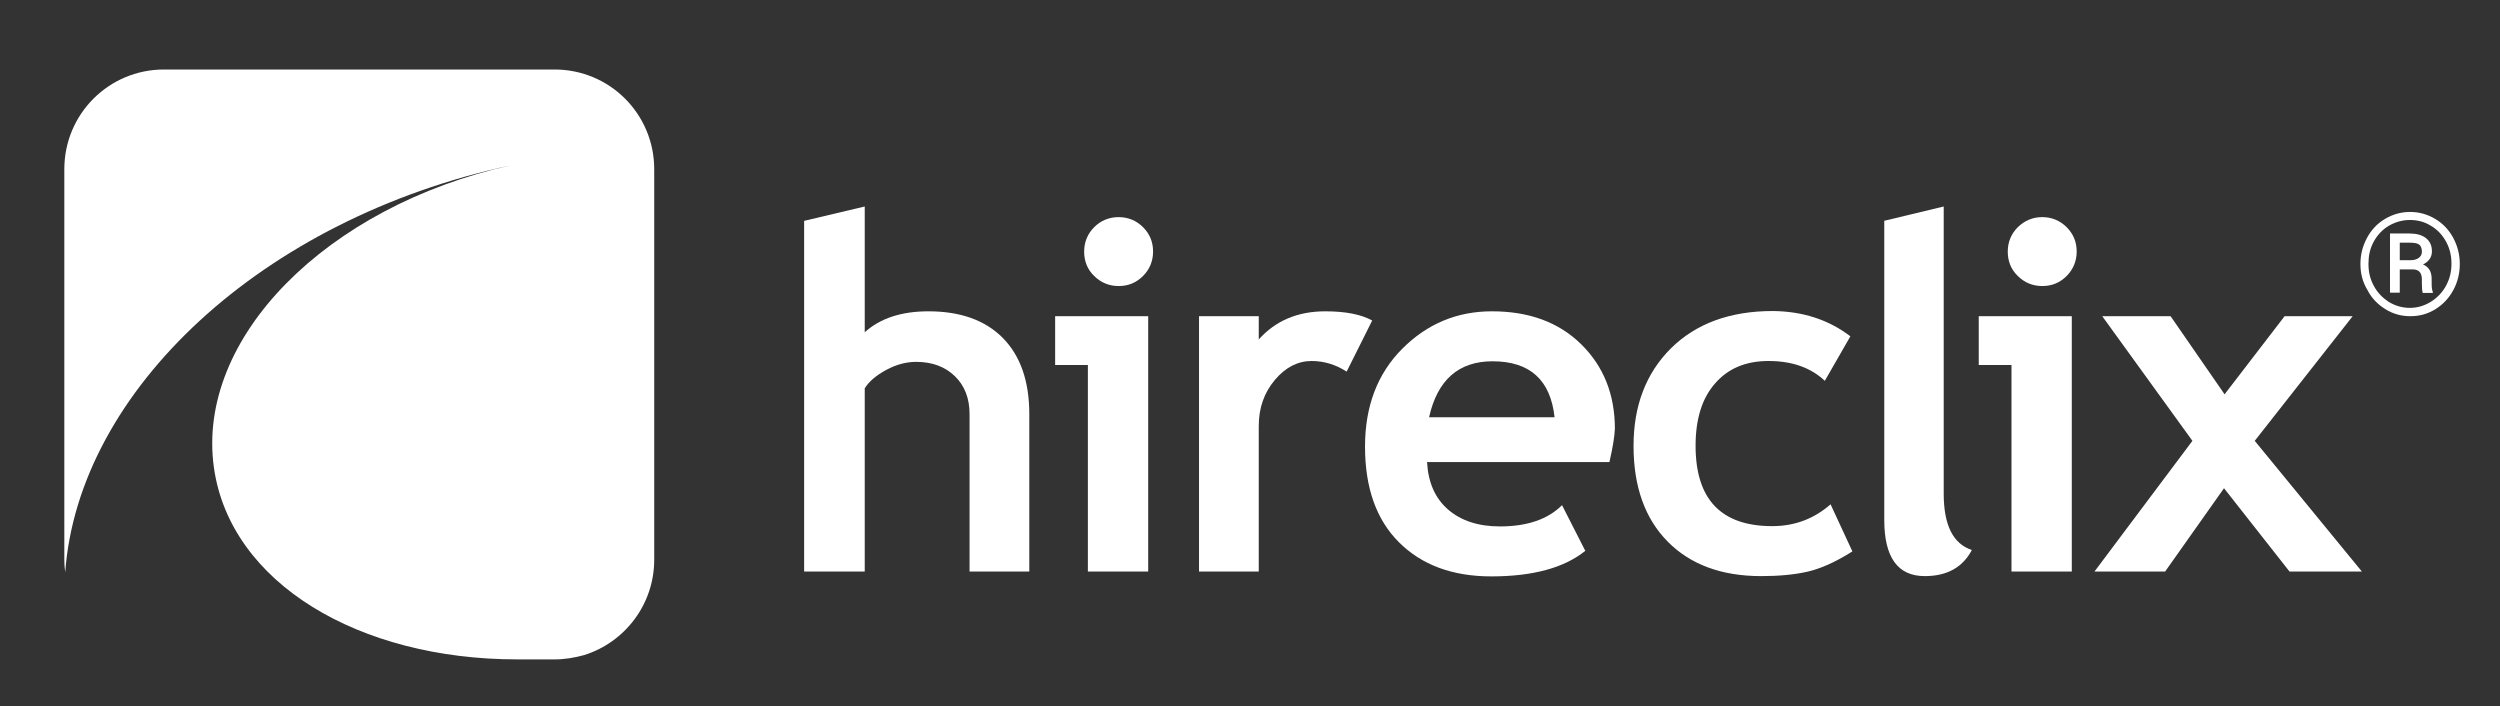
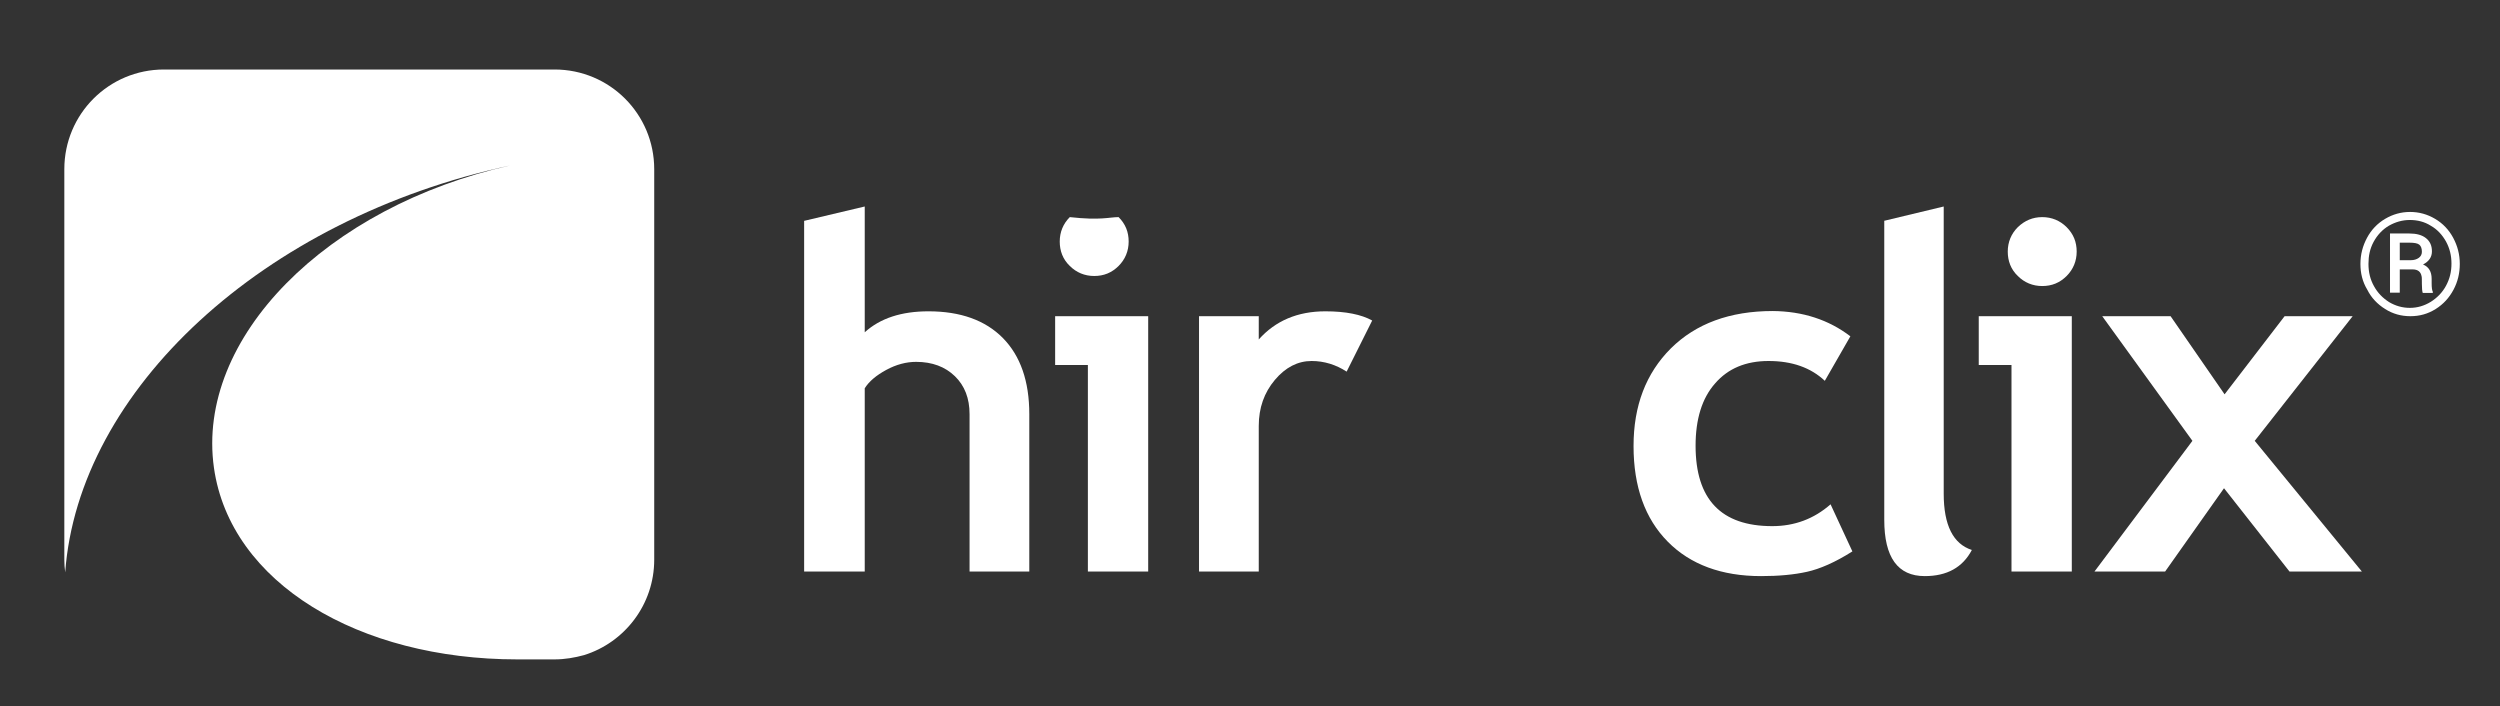
<svg xmlns="http://www.w3.org/2000/svg" version="1.1" id="Layer_1" x="0px" y="0px" viewBox="0 0 870.5 246" style="enable-background:new 0 0 870.5 246;" xml:space="preserve">
  <rect x="0" y="0" width="870.5" height="246" fill="#333333" stroke="none" />
  <style type="text/css">
	.st0{fill:#FFFFFF;}
</style>
  <g>
    <g>
      <g>
        <path class="st0" d="M337.6,199v-54.8c0-5.5-1.7-9.9-5.1-13.2c-3.4-3.3-7.9-5-13.5-5c-3.4,0-6.9,0.9-10.4,2.8     c-3.5,1.9-6,4-7.5,6.4V199h-21.1V76.9l21.1-5v43.8c5.4-4.9,12.8-7.3,22.2-7.3c11.1,0,19.8,3.1,25.9,9.3c6.1,6.2,9.2,15,9.2,26.5     V199H337.6z" />
-         <path class="st0" d="M378.8,199v-71.9h-11.4v-17h32.4V199H378.8z M389.5,75.6c3.3,0,6.2,1.2,8.5,3.5c2.4,2.4,3.5,5.2,3.5,8.5     c0,3.3-1.2,6.2-3.5,8.5c-2.4,2.4-5.2,3.5-8.5,3.5s-6.2-1.2-8.5-3.5c-2.4-2.3-3.5-5.2-3.5-8.5c0-3.3,1.2-6.2,3.5-8.5     C383.3,76.8,386.2,75.6,389.5,75.6z" />
+         <path class="st0" d="M378.8,199v-71.9h-11.4v-17h32.4V199H378.8z M389.5,75.6c2.4,2.4,3.5,5.2,3.5,8.5     c0,3.3-1.2,6.2-3.5,8.5c-2.4,2.4-5.2,3.5-8.5,3.5s-6.2-1.2-8.5-3.5c-2.4-2.3-3.5-5.2-3.5-8.5c0-3.3,1.2-6.2,3.5-8.5     C383.3,76.8,386.2,75.6,389.5,75.6z" />
        <path class="st0" d="M468.9,129.4c-3.7-2.4-7.8-3.7-12.2-3.7c-4.8,0-9.1,2.2-12.8,6.6c-3.7,4.4-5.6,9.7-5.6,16V199h-20.8v-88.9     h20.8v8.1c5.8-6.5,13.5-9.8,23.2-9.8c7.1,0,12.5,1.1,16.3,3.2L468.9,129.4z" />
-         <path class="st0" d="M560.4,160.9h-63.5c0.4,7.1,2.8,12.6,7.3,16.5c4.5,3.9,10.5,5.9,18.1,5.9c9.5,0,16.7-2.5,21.6-7.4l8.1,15.9     c-7.3,5.9-18.2,8.9-32.7,8.9c-13.6,0-24.3-4-32.2-11.9c-7.9-7.9-11.8-19-11.8-33.3c0-14,4.3-25.4,13-34.1     c8.7-8.7,19.1-13,31.2-13c12.9,0,23.3,3.8,31.1,11.5c7.8,7.7,11.7,17.5,11.7,29.4C562.2,151.9,561.6,155.7,560.4,160.9z      M497.6,145.3h43.7c-1.4-13-8.6-19.5-21.6-19.5C507.9,125.8,500.5,132.3,497.6,145.3z" />
      </g>
      <g>
        <path class="st0" d="M644.3,117.1l-8.9,15.5c-4.9-4.6-11.4-6.9-19.6-6.9c-7.9,0-14.1,2.6-18.6,7.8c-4.6,5.2-6.8,12.5-6.8,21.7     c0,18.7,8.9,28,26.7,28c7.7,0,14.5-2.5,20.3-7.6L645,192c-6,3.8-11.3,6.1-15.8,7.1c-4.5,1-9.8,1.5-16,1.5c-13.7,0-24.6-4-32.5-12     c-7.9-8-11.9-19.1-11.9-33.3c0-14,4.3-25.3,13-34c8.7-8.6,20.5-13,35.5-13C627.7,108.4,636.7,111.3,644.3,117.1z" />
        <path class="st0" d="M656,76.9l20.8-5v100c0,11,3.3,17.5,9.8,19.6c-3.2,6.1-8.7,9.1-16.4,9.1c-9.4,0-14.1-6.5-14.1-19.6V76.9z" />
        <path class="st0" d="M700.4,199v-71.9H689v-17h32.4V199H700.4z M711.1,75.6c3.3,0,6.2,1.2,8.5,3.5c2.4,2.4,3.5,5.2,3.5,8.5     c0,3.3-1.2,6.2-3.5,8.5c-2.4,2.4-5.2,3.5-8.5,3.5c-3.3,0-6.2-1.2-8.5-3.5c-2.4-2.3-3.5-5.2-3.5-8.5c0-3.3,1.2-6.2,3.5-8.5     C705,76.8,707.8,75.6,711.1,75.6z" />
        <path class="st0" d="M797.2,199l-22.8-29l-20.5,29h-24.6l34.1-45.5L732,110.1h23.8l18.8,27.2l20.9-27.2h23.7l-34.1,43.4     l37.3,45.5H797.2z" />
      </g>
    </g>
    <path class="st0" d="M193.1,24.2h-136c-19.2,0-34.7,15.5-34.7,34.7v136c0,1.5,0.1,2.9,0.3,4.4c4.6-63.3,68.6-123.1,155-141.7   c0,0,0,0,0,0c-64,14.3-109.6,60.1-103.2,105.3c5.7,40.1,50.4,66.7,105.6,66.7h13c3.6,0,7-0.6,10.3-1.5c0,0,0,0,0,0   c14.1-4.4,24.4-17.6,24.4-33.2v-136C227.8,39.7,212.3,24.2,193.1,24.2z" />
  </g>
  <g>
    <path class="st0" d="M821.9,91.9c0-3.3,0.8-6.3,2.3-9.1c1.5-2.8,3.6-5,6.3-6.6c2.7-1.6,5.6-2.4,8.7-2.4c3.1,0,6,0.8,8.7,2.4   s4.8,3.8,6.3,6.6c1.5,2.8,2.3,5.8,2.3,9.1c0,3.2-0.7,6.2-2.2,9c-1.5,2.8-3.5,5-6.2,6.7c-2.7,1.7-5.6,2.5-8.8,2.5   c-3.2,0-6.1-0.8-8.8-2.5c-2.7-1.7-4.8-3.9-6.2-6.7C822.6,98.1,821.9,95.1,821.9,91.9z M824.7,91.9c0,2.8,0.6,5.4,1.9,7.7   c1.3,2.4,3.1,4.2,5.3,5.6c2.2,1.3,4.6,2,7.2,2c2.6,0,5-0.7,7.3-2.1c2.2-1.4,4-3.2,5.3-5.6c1.3-2.4,1.9-4.9,1.9-7.7   c0-2.8-0.6-5.3-1.9-7.7c-1.3-2.3-3-4.2-5.3-5.5c-2.2-1.4-4.7-2-7.3-2c-2.6,0-5,0.7-7.3,2c-2.2,1.3-4,3.2-5.3,5.6   S824.7,89.1,824.7,91.9z M835.6,93.7v8.2h-3.4V81.3h6.7c2.5,0,4.4,0.5,5.8,1.6s2.1,2.6,2.1,4.6c0,2-1,3.5-3.1,4.6c2,0.8,3,2.5,3,5   v1.5c0,1.4,0.1,2.4,0.4,3v0.4h-3.5c-0.2-0.6-0.3-1.6-0.3-3.1s0-2.4-0.1-2.7c-0.3-1.6-1.3-2.4-3.2-2.4H835.6z M835.6,90.6h3.8   c1.2,0,2.1-0.3,2.8-0.8c0.7-0.5,1.1-1.2,1.1-2.1c0-1.2-0.3-2-0.9-2.5c-0.6-0.5-1.8-0.7-3.4-0.7h-3.4V90.6z" />
  </g>
</svg>